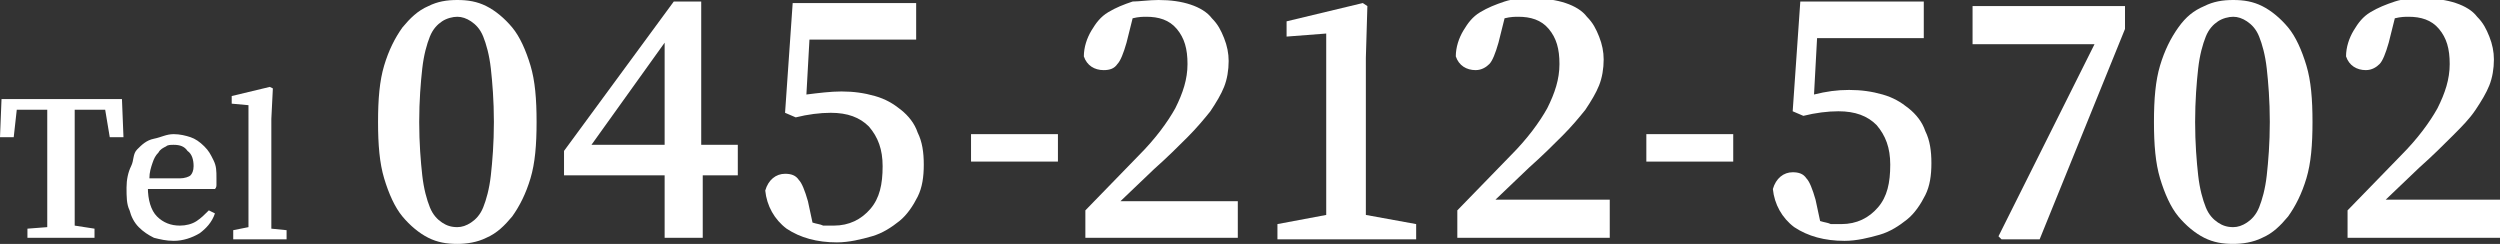
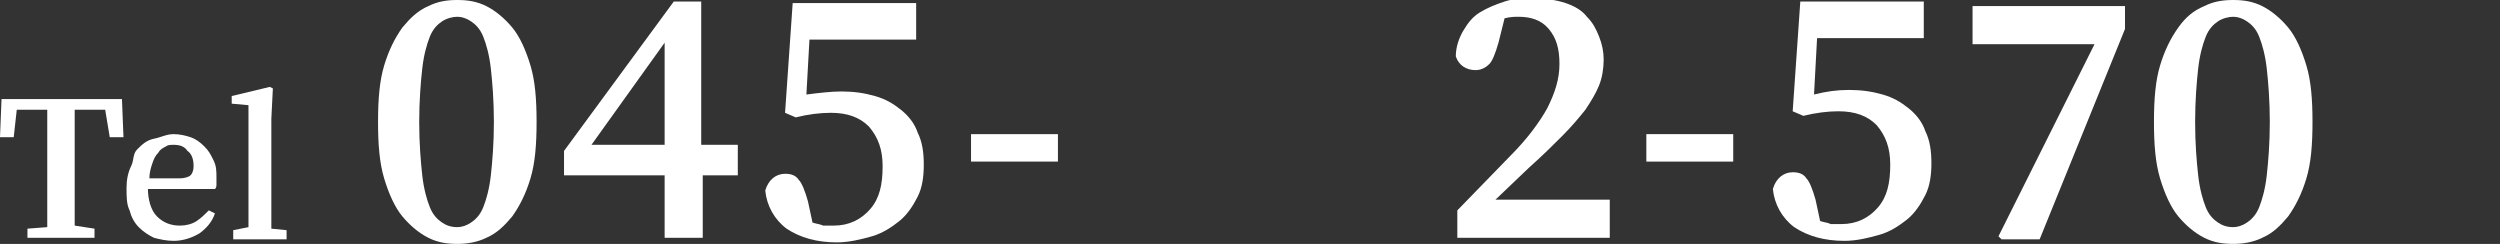
<svg xmlns="http://www.w3.org/2000/svg" version="1.1" id="layer" x="0px" y="0px" width="164px" height="16px" viewBox="0 0 164 16" enable-background="new 0 0 164 16" xml:space="preserve">
  <rect x="0" y="0" width="164" height="16" fill="#333333" stroke="none" />
  <path fill="#ffffff" d="M30,0c0.7,0,1.3,0.1,1.9,0.4c0.6,0.3,1.2,0.8,1.7,1.4s0.9,1.5,1.2,2.5s0.4,2.2,0.4,3.7s-0.1,2.7-0.4,3.7  s-0.7,1.8-1.2,2.5c-0.5,0.6-1,1.1-1.7,1.4C31.3,15.9,30.6,16,30,16c-0.7,0-1.3-0.1-1.9-0.4c-0.6-0.3-1.2-0.8-1.7-1.4  c-0.5-0.6-0.9-1.5-1.2-2.5c-0.3-1-0.4-2.2-0.4-3.7s0.1-2.7,0.4-3.7c0.3-1,0.7-1.8,1.2-2.5c0.5-0.6,1-1.1,1.7-1.4  C28.7,0.1,29.3,0,30,0z M27.5,8c0,1.4,0.1,2.6,0.2,3.5c0.1,0.9,0.3,1.6,0.5,2.1c0.2,0.5,0.5,0.8,0.8,1c0.3,0.2,0.6,0.3,1,0.3  c0.3,0,0.6-0.1,0.9-0.3c0.3-0.2,0.6-0.5,0.8-1c0.2-0.5,0.4-1.2,0.5-2.1c0.1-0.9,0.2-2.1,0.2-3.5s-0.1-2.6-0.2-3.5  c-0.1-0.9-0.3-1.6-0.5-2.1c-0.2-0.5-0.5-0.8-0.8-1c-0.3-0.2-0.6-0.3-0.9-0.3c-0.3,0-0.7,0.1-1,0.3c-0.3,0.2-0.6,0.5-0.8,1  c-0.2,0.5-0.4,1.2-0.5,2.1C27.6,5.4,27.5,6.6,27.5,8z" />
  <path fill="#ffffff" d="M48.5,11.5h-2.4v4.1h-2.5v-4.1h-6.6V9.9l7.2-9.8h1.8v9.4h2.4V11.5z M43.6,9.6V2.8l-4.8,6.7H43.6z" />
  <path fill="#ffffff" d="M52.9,6.2C53.7,6.1,54.5,6,55.2,6c0.8,0,1.5,0.1,2.2,0.3c0.7,0.2,1.2,0.5,1.7,0.9c0.5,0.4,0.9,0.9,1.1,1.5  c0.3,0.6,0.4,1.3,0.4,2.1c0,0.8-0.1,1.5-0.4,2.1c-0.3,0.6-0.7,1.2-1.2,1.6c-0.5,0.4-1.1,0.8-1.8,1c-0.7,0.2-1.5,0.4-2.3,0.4  c-1.3,0-2.4-0.3-3.3-0.9c-0.8-0.6-1.3-1.5-1.4-2.5c0.2-0.7,0.7-1.1,1.3-1.1c0.4,0,0.7,0.1,0.9,0.4c0.2,0.2,0.4,0.7,0.6,1.4l0.3,1.4  c0.3,0.1,0.5,0.1,0.7,0.2c0.2,0,0.4,0,0.7,0c1,0,1.8-0.4,2.4-1.1c0.6-0.7,0.8-1.6,0.8-2.8c0-1.1-0.3-1.9-0.9-2.6  c-0.6-0.6-1.4-0.9-2.5-0.9c-0.7,0-1.5,0.1-2.3,0.3l-0.7-0.3l0.5-7.2h8.1v2.4h-7L52.9,6.2z" />
  <path fill="#ffffff" d="M63.7,8.8h5.7v1.8h-5.7V8.8z" />
-   <path fill="#ffffff" d="M81.2,13.2v2.4h-10v-1.8l3.5-3.6c1.1-1.1,1.9-2.2,2.4-3.1c0.5-1,0.8-1.9,0.8-2.9c0-1-0.2-1.7-0.7-2.3  c-0.5-0.6-1.2-0.8-2-0.8c-0.2,0-0.5,0-0.9,0.1l-0.4,1.6c-0.2,0.7-0.4,1.2-0.6,1.4c-0.2,0.3-0.5,0.4-0.9,0.4c-0.6,0-1.1-0.3-1.3-0.9  c0-0.6,0.2-1.2,0.5-1.7c0.3-0.5,0.6-0.9,1.1-1.2c0.5-0.3,1-0.5,1.6-0.7C74.7,0.1,75.4,0,76,0c0.8,0,1.5,0.1,2.1,0.3  c0.6,0.2,1.1,0.5,1.4,0.9c0.4,0.4,0.6,0.8,0.8,1.3s0.3,1,0.3,1.5c0,0.6-0.1,1.2-0.3,1.7c-0.2,0.5-0.5,1-0.9,1.6  c-0.4,0.5-0.9,1.1-1.5,1.7c-0.6,0.6-1.3,1.3-2.2,2.1l-2.2,2.1H81.2z" />
-   <path fill="#ffffff" d="M92.9,14.7v1h-9.1v-1l3.2-0.6c0-0.6,0-1.1,0-1.7c0-0.6,0-1.2,0-1.7V2.2l-2.6,0.2V1.4l5-1.2l0.3,0.2l-0.1,3.4  v6.9c0,0.6,0,1.1,0,1.7c0,0.6,0,1.1,0,1.7L92.9,14.7z" />
  <path fill="#ffffff" d="M105.6,13.2v2.4h-10v-1.8l3.5-3.6c1.1-1.1,1.9-2.2,2.4-3.1c0.5-1,0.8-1.9,0.8-2.9c0-1-0.2-1.7-0.7-2.3  c-0.5-0.6-1.2-0.8-2-0.8c-0.2,0-0.5,0-0.9,0.1l-0.4,1.6c-0.2,0.7-0.4,1.2-0.6,1.4s-0.5,0.4-0.9,0.4c-0.6,0-1.1-0.3-1.3-0.9  c0-0.6,0.2-1.2,0.5-1.7c0.3-0.5,0.6-0.9,1.1-1.2c0.5-0.3,1-0.5,1.6-0.7c0.6-0.2,1.2-0.2,1.9-0.2c0.8,0,1.5,0.1,2.1,0.3  c0.6,0.2,1.1,0.5,1.4,0.9c0.4,0.4,0.6,0.8,0.8,1.3c0.2,0.5,0.3,1,0.3,1.5c0,0.6-0.1,1.2-0.3,1.7c-0.2,0.5-0.5,1-0.9,1.6  c-0.4,0.5-0.9,1.1-1.5,1.7c-0.6,0.6-1.3,1.3-2.2,2.1l-2.2,2.1H105.6z" />
  <path fill="#ffffff" d="M108,8.8h5.7v1.8H108V8.8z" />
  <path fill="#ffffff" d="M119,6.2c0.8-0.2,1.5-0.3,2.3-0.3c0.8,0,1.5,0.1,2.2,0.3c0.7,0.2,1.2,0.5,1.7,0.9c0.5,0.4,0.9,0.9,1.1,1.5  c0.3,0.6,0.4,1.3,0.4,2.1c0,0.8-0.1,1.5-0.4,2.1c-0.3,0.6-0.7,1.2-1.2,1.6c-0.5,0.4-1.1,0.8-1.8,1c-0.7,0.2-1.5,0.4-2.3,0.4  c-1.3,0-2.4-0.3-3.3-0.9c-0.8-0.6-1.3-1.5-1.4-2.5c0.2-0.7,0.7-1.1,1.3-1.1c0.4,0,0.7,0.1,0.9,0.4c0.2,0.2,0.4,0.7,0.6,1.4l0.3,1.4  c0.3,0.1,0.5,0.1,0.7,0.2c0.2,0,0.4,0,0.7,0c1,0,1.8-0.4,2.4-1.1c0.6-0.7,0.8-1.6,0.8-2.8c0-1.1-0.3-1.9-0.9-2.6  c-0.6-0.6-1.4-0.9-2.5-0.9c-0.7,0-1.5,0.1-2.3,0.3l-0.7-0.3l0.5-7.2h8.1v2.4h-7L119,6.2z" />
  <path fill="#ffffff" d="M139.4,0.4v1.5l-5.6,13.8h-2.5l-0.2-0.2l6.3-12.6h-8V0.4H139.4z" />
  <path fill="#ffffff" d="M146.5,0c0.7,0,1.3,0.1,1.9,0.4c0.6,0.3,1.2,0.8,1.7,1.4c0.5,0.6,0.9,1.5,1.2,2.5c0.3,1,0.4,2.2,0.4,3.7  s-0.1,2.7-0.4,3.7c-0.3,1-0.7,1.8-1.2,2.5c-0.5,0.6-1,1.1-1.7,1.4c-0.6,0.3-1.3,0.4-1.9,0.4c-0.7,0-1.3-0.1-1.9-0.4  c-0.6-0.3-1.2-0.8-1.7-1.4c-0.5-0.6-0.9-1.5-1.2-2.5c-0.3-1-0.4-2.2-0.4-3.7s0.1-2.7,0.4-3.7c0.3-1,0.7-1.8,1.2-2.5s1-1.1,1.7-1.4  C145.2,0.1,145.8,0,146.5,0z M144,8c0,1.4,0.1,2.6,0.2,3.5c0.1,0.9,0.3,1.6,0.5,2.1s0.5,0.8,0.8,1c0.3,0.2,0.6,0.3,1,0.3  c0.3,0,0.6-0.1,0.9-0.3c0.3-0.2,0.6-0.5,0.8-1c0.2-0.5,0.4-1.2,0.5-2.1c0.1-0.9,0.2-2.1,0.2-3.5s-0.1-2.6-0.2-3.5  c-0.1-0.9-0.3-1.6-0.5-2.1c-0.2-0.5-0.5-0.8-0.8-1c-0.3-0.2-0.6-0.3-0.9-0.3c-0.3,0-0.7,0.1-1,0.3c-0.3,0.2-0.6,0.5-0.8,1  c-0.2,0.5-0.4,1.2-0.5,2.1C144.1,5.4,144,6.6,144,8z" />
-   <path fill="#ffffff" d="M164,13.2v2.4h-10v-1.8l3.5-3.6c1.1-1.1,1.9-2.2,2.4-3.1c0.5-1,0.8-1.9,0.8-2.9c0-1-0.2-1.7-0.7-2.3  c-0.5-0.6-1.2-0.8-2-0.8c-0.2,0-0.5,0-0.9,0.1l-0.4,1.6c-0.2,0.7-0.4,1.2-0.6,1.4s-0.5,0.4-0.9,0.4c-0.6,0-1.1-0.3-1.3-0.9  c0-0.6,0.2-1.2,0.5-1.7c0.3-0.5,0.6-0.9,1.1-1.2c0.5-0.3,1-0.5,1.6-0.7c0.6-0.2,1.2-0.2,1.9-0.2c0.8,0,1.5,0.1,2.1,0.3  c0.6,0.2,1.1,0.5,1.4,0.9c0.4,0.4,0.6,0.8,0.8,1.3c0.2,0.5,0.3,1,0.3,1.5c0,0.6-0.1,1.2-0.3,1.7c-0.2,0.5-0.5,1-0.9,1.6  s-0.9,1.1-1.5,1.7c-0.6,0.6-1.3,1.3-2.2,2.1l-2.2,2.1H164z" />
  <path fill="#ffffff" d="M4.9,7.2c0,0.6,0,1.2,0,1.7s0,1.2,0,1.8v0.6c0,0.6,0,1.2,0,1.7c0,0.6,0,1.2,0,1.8L6.2,15v0.6H1.8V15l1.3-0.1  c0-0.6,0-1.2,0-1.7s0-1.2,0-1.8v-0.6c0-0.6,0-1.2,0-1.8c0-0.6,0-1.2,0-1.8h-2L0.9,9H0l0.1-2.5H8L8.1,9H7.2L6.9,7.2H4.9z" />
  <path fill="#ffffff" d="M9.7,12.3c0,0.8,0.2,1.5,0.6,1.9c0.4,0.4,0.9,0.6,1.5,0.6c0.4,0,0.8-0.1,1.1-0.3c0.3-0.2,0.5-0.4,0.8-0.7  l0.4,0.2c-0.2,0.6-0.6,1-1,1.3c-0.5,0.3-1.1,0.5-1.7,0.5c-0.5,0-0.9-0.1-1.3-0.2c-0.4-0.2-0.7-0.4-1-0.7c-0.3-0.3-0.5-0.7-0.6-1.1  c-0.2-0.4-0.2-0.9-0.2-1.5c0-0.5,0.1-1,0.3-1.4S8.7,10.1,9,9.8c0.3-0.3,0.6-0.6,1.1-0.7s0.8-0.3,1.3-0.3c0.4,0,0.8,0.1,1.1,0.2  c0.3,0.1,0.6,0.3,0.9,0.6s0.4,0.5,0.6,0.9s0.2,0.7,0.2,1.2c0,0.1,0,0.3,0,0.4c0,0.1,0,0.2-0.1,0.3H9.7z M11.8,11.7  c0.3,0,0.6-0.1,0.7-0.2c0.1-0.1,0.2-0.3,0.2-0.6c0-0.4-0.1-0.8-0.4-1c-0.2-0.3-0.5-0.4-0.9-0.4c-0.2,0-0.4,0-0.5,0.1  c-0.2,0.1-0.4,0.2-0.5,0.4c-0.2,0.2-0.3,0.4-0.4,0.7c-0.1,0.3-0.2,0.6-0.2,1H11.8z" />
  <path fill="#ffffff" d="M18.8,15.1v0.6h-3.5v-0.6l1-0.2c0-0.4,0-0.7,0-1.1c0-0.4,0-0.7,0-1.1V6.9l-1.1-0.1V6.3l2.5-0.6l0.2,0.1  l-0.1,2v5c0,0.4,0,0.7,0,1.1c0,0.4,0,0.7,0,1.1L18.8,15.1z" />
</svg>